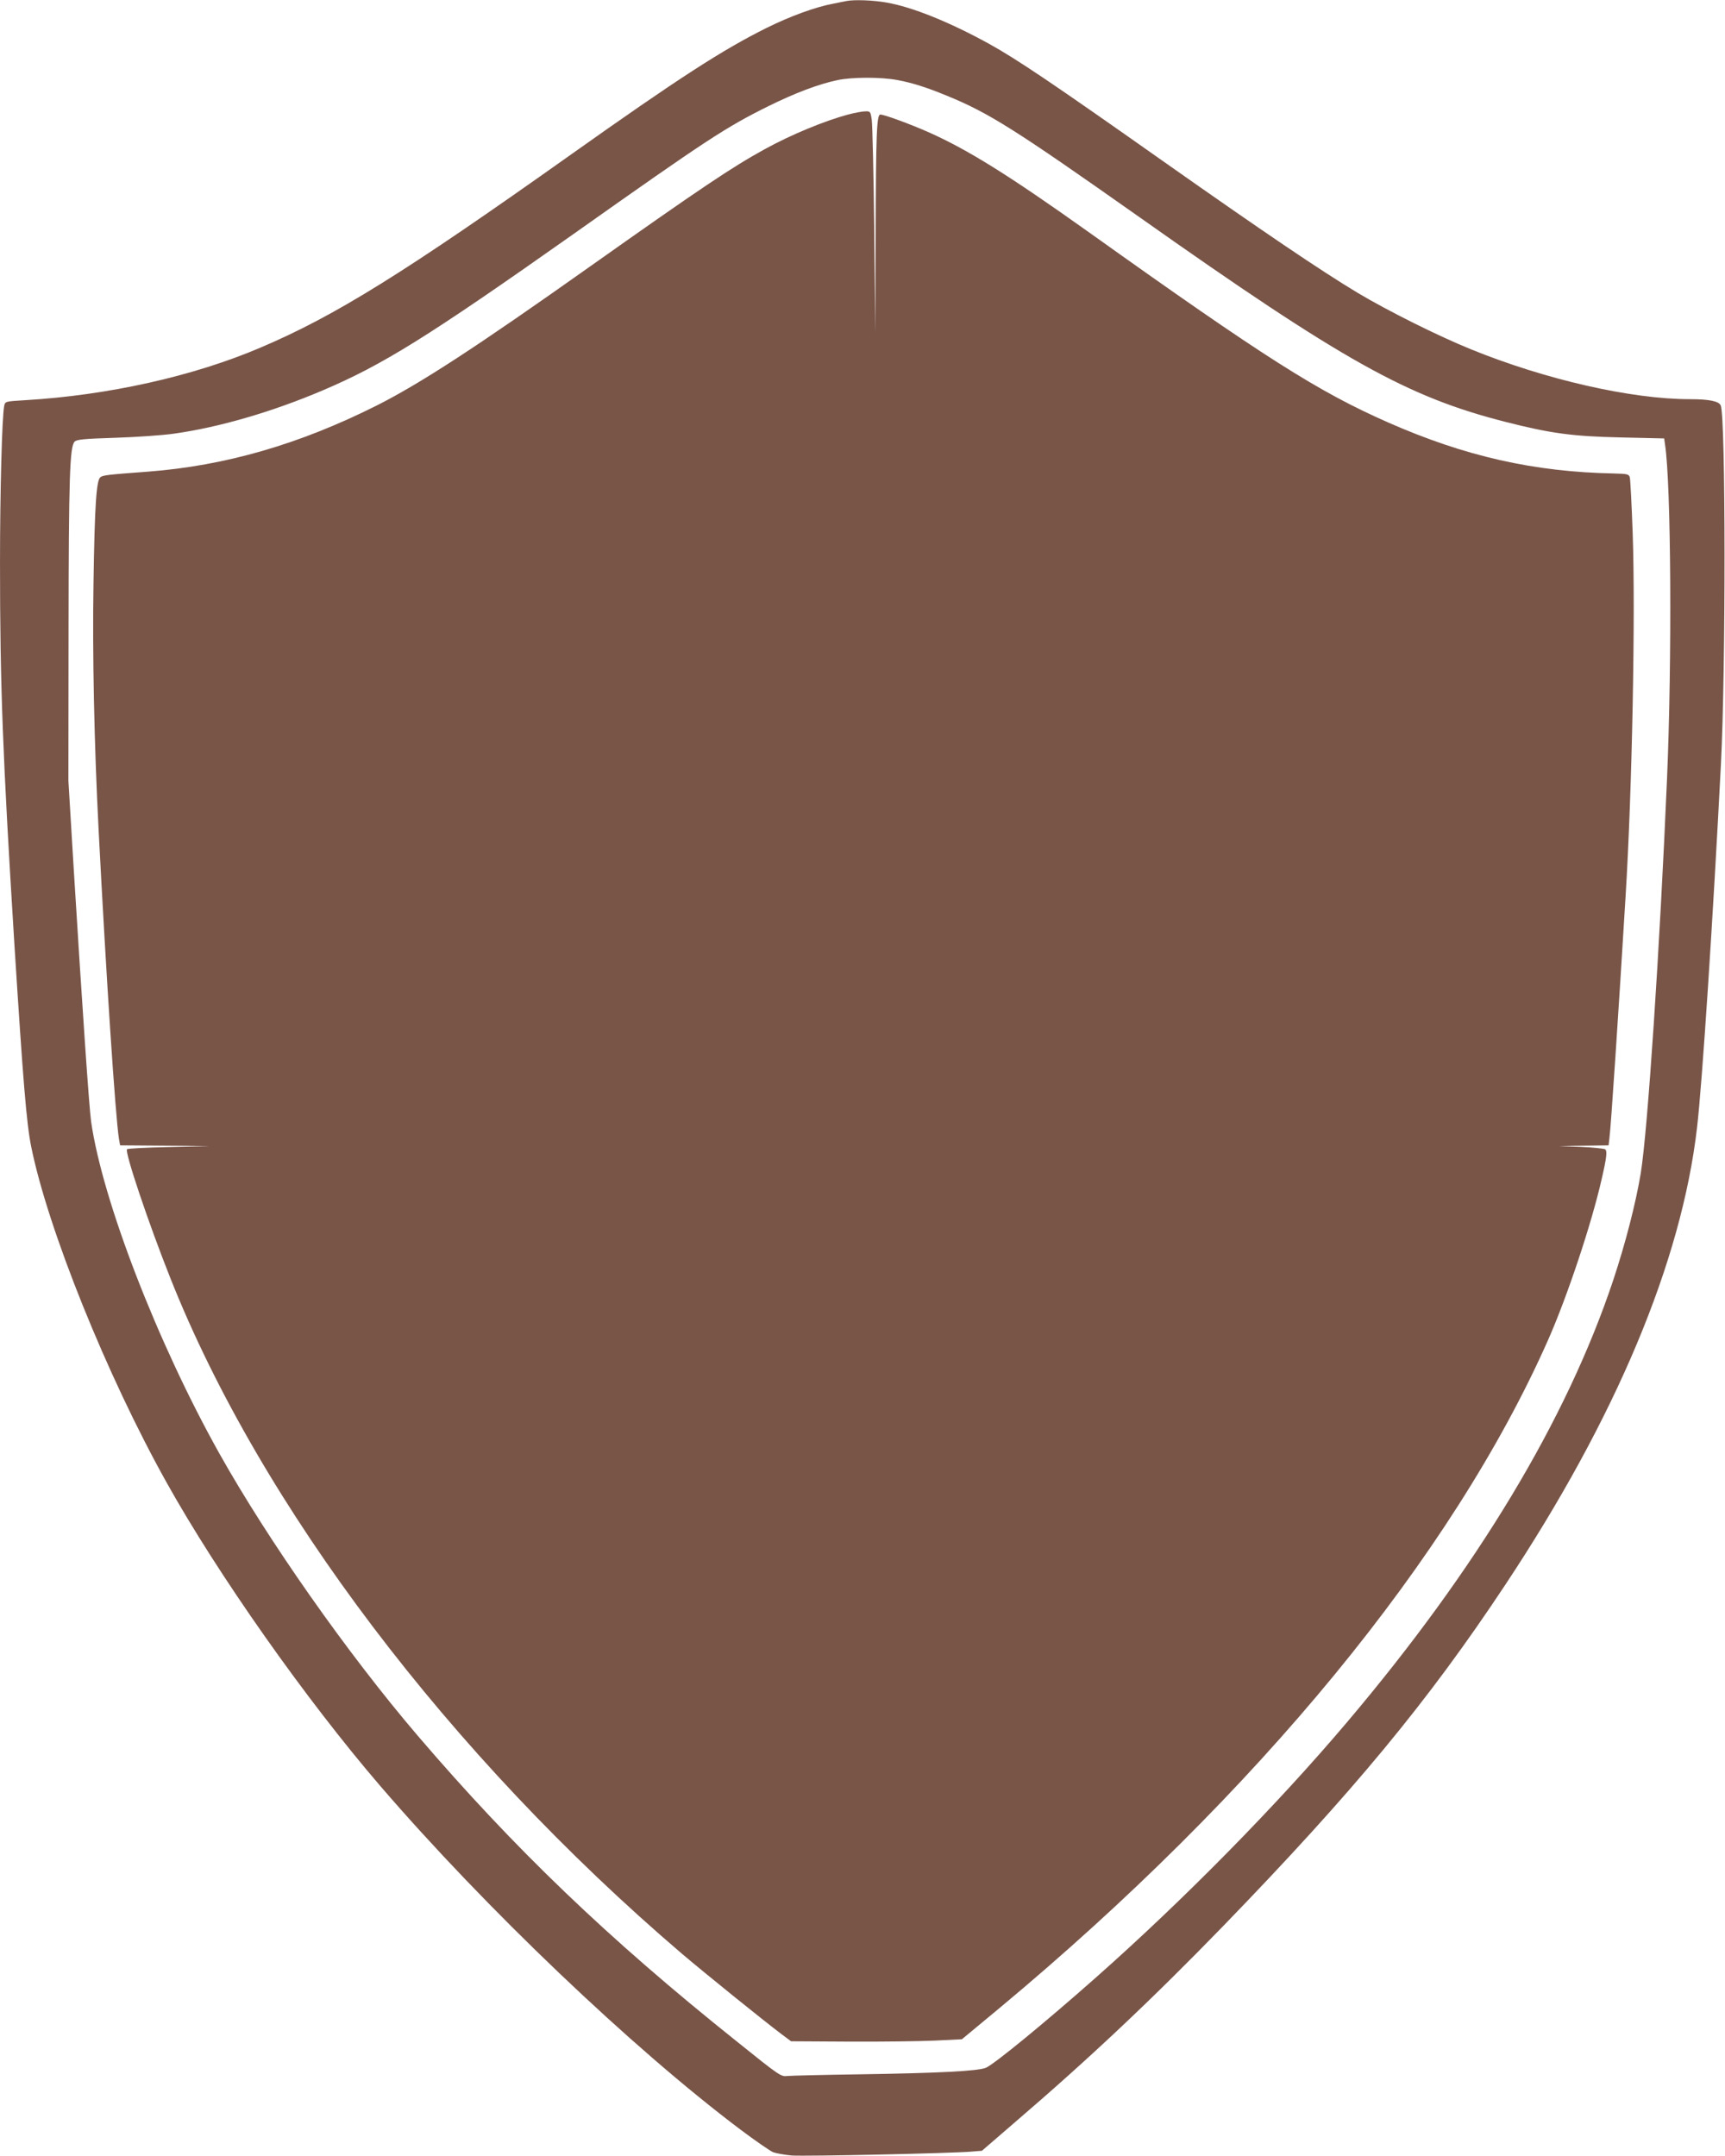
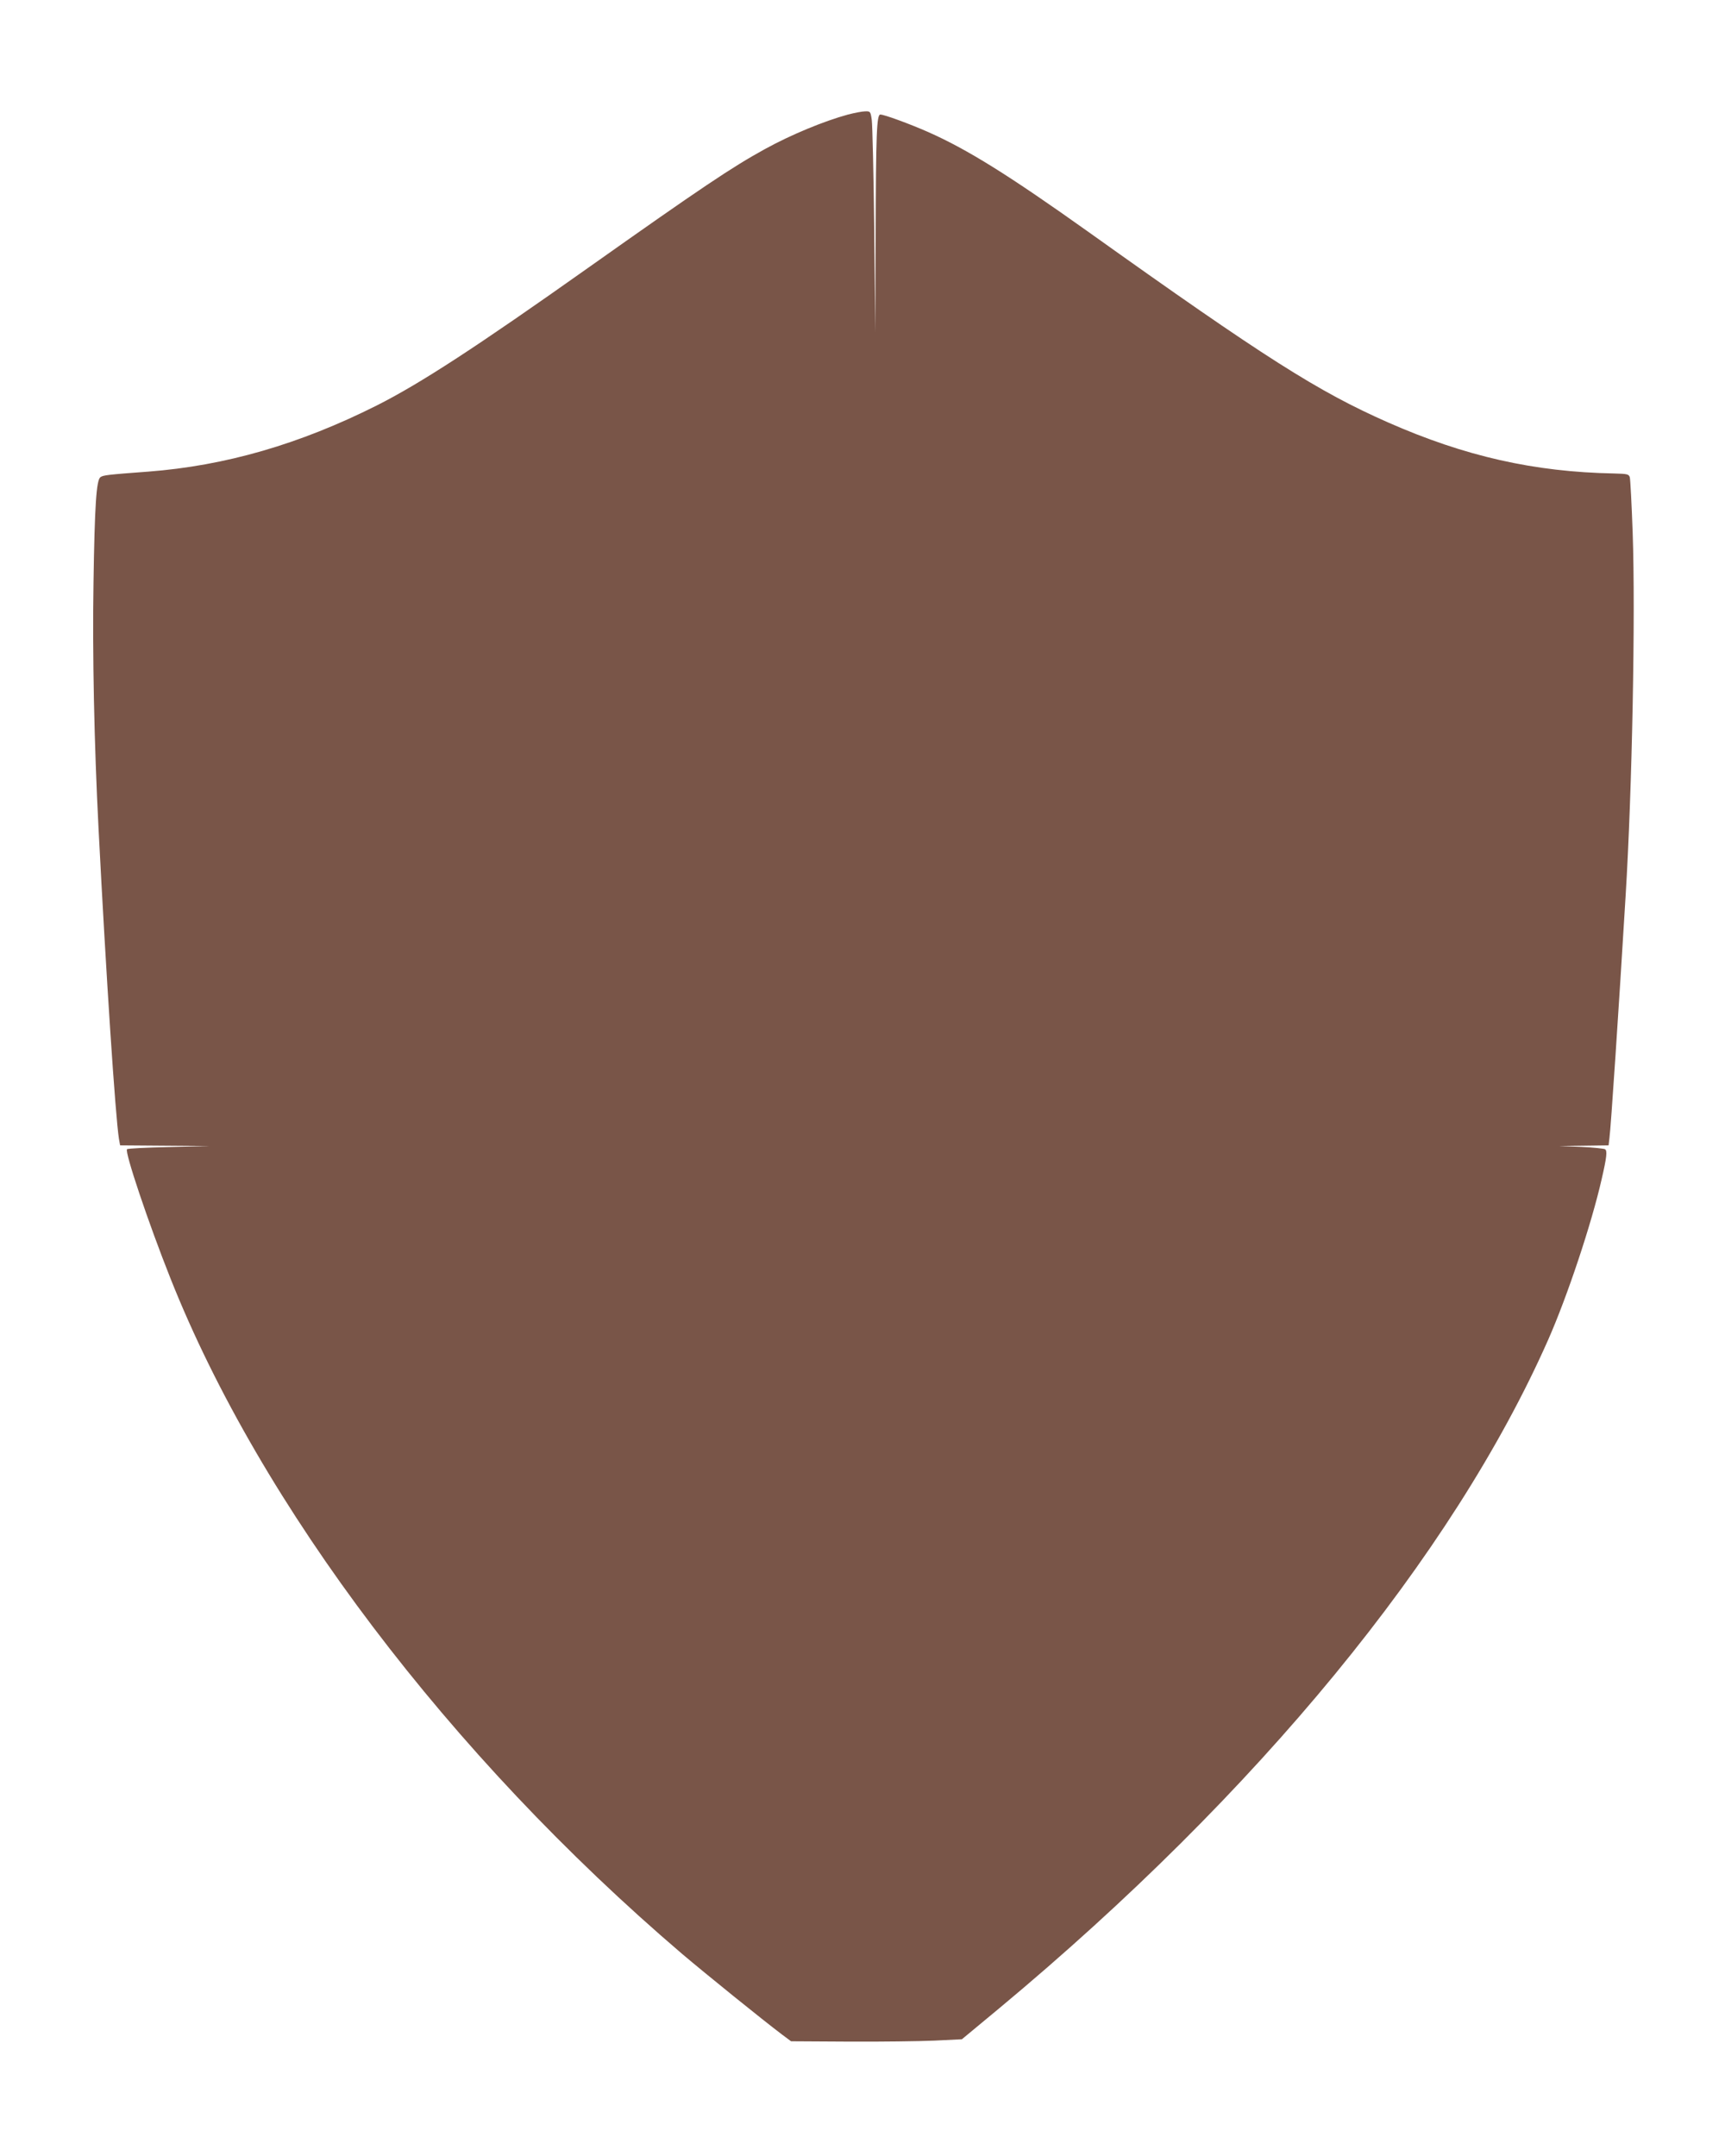
<svg xmlns="http://www.w3.org/2000/svg" version="1.0" width="1024pt" height="1280pt" viewBox="0 0 1024 1280" preserveAspectRatio="xMidYMid meet">
  <g transform="translate(0,1280) scale(0.1,-0.1)" fill="#795548" stroke="none">
-     <path d="M5025 12794 c-11 -2 -45 -9 -75 -15 -109 -20 -258 -75 -400 -145 -261 -130 -520 -297 -1167 -756 -982 -697 -1393 -953 -1835 -1141 -399 -171 -907 -284 -1400 -313 -116 -7 -117 -7 -123 -33 -13 -62 -25 -510 -25 -931 0 -733 16 -1148 85 -2260 52 -821 72 -1068 100 -1207 99 -490 449 -1359 803 -1993 306 -549 828 -1290 1270 -1804 623 -724 1493 -1554 2137 -2039 88 -66 175 -126 193 -134 18 -7 68 -16 111 -20 79 -6 956 13 1068 23 l62 5 198 171 c443 380 815 731 1235 1164 772 797 1216 1334 1673 2024 658 992 1047 1921 1139 2715 31 264 95 1243 142 2160 29 569 28 2053 -1 2127 -10 26 -68 38 -183 38 -348 0 -858 116 -1302 297 -192 78 -489 226 -670 334 -221 133 -558 361 -1160 785 -642 453 -864 603 -1029 694 -234 129 -457 219 -609 245 -79 14 -190 18 -237 9z m301 -469 c91 -17 175 -44 294 -93 250 -102 405 -200 1145 -722 1209 -854 1590 -1067 2173 -1215 266 -68 399 -86 684 -92 l257 -6 5 -36 c36 -233 42 -1278 12 -1981 -43 -1012 -115 -2093 -156 -2345 -29 -176 -91 -418 -164 -637 -277 -829 -808 -1711 -1580 -2623 -418 -494 -970 -1055 -1491 -1516 -304 -269 -603 -514 -652 -535 -45 -20 -286 -32 -743 -39 -217 -3 -413 -8 -435 -10 -39 -5 -45 -1 -305 208 -762 609 -1319 1144 -1891 1813 -416 487 -887 1158 -1177 1675 -366 654 -693 1498 -761 1969 -12 83 -53 686 -103 1495 l-32 530 1 890 c1 913 7 1093 36 1123 14 13 54 17 244 23 126 4 280 15 343 24 268 37 587 130 885 257 358 152 627 320 1490 929 793 561 903 633 1155 758 160 79 297 131 410 155 87 19 260 19 356 1z" />
    <path d="M5034 12120 c-143 -39 -339 -120 -495 -206 -193 -106 -378 -230 -1042 -700 -669 -474 -1002 -691 -1262 -822 -458 -230 -898 -357 -1355 -392 -242 -18 -267 -21 -284 -33 -24 -18 -34 -167 -41 -627 -7 -415 4 -958 30 -1460 45 -878 100 -1708 121 -1841 l7 -39 266 -2 266 -2 -242 -6 c-133 -3 -245 -8 -249 -13 -15 -15 127 -438 258 -767 535 -1348 1658 -2832 3037 -4010 138 -117 473 -388 592 -478 l55 -41 345 -2 c189 -1 417 2 507 6 l162 8 223 185 c1535 1278 2689 2684 3257 3967 114 258 258 690 318 955 30 130 34 168 20 177 -7 4 -71 11 -143 14 l-130 5 147 2 147 2 5 43 c8 52 56 776 96 1437 39 632 59 1673 42 2157 -6 170 -14 318 -17 329 -6 19 -14 21 -93 23 -475 9 -886 102 -1342 303 -415 183 -729 382 -1780 1132 -472 336 -717 489 -952 593 -109 48 -259 103 -282 103 -22 0 -26 -111 -28 -724 l-2 -571 -6 605 c-4 333 -11 629 -15 658 -7 50 -9 52 -39 51 -17 0 -63 -9 -102 -19z" />
  </g>
</svg>